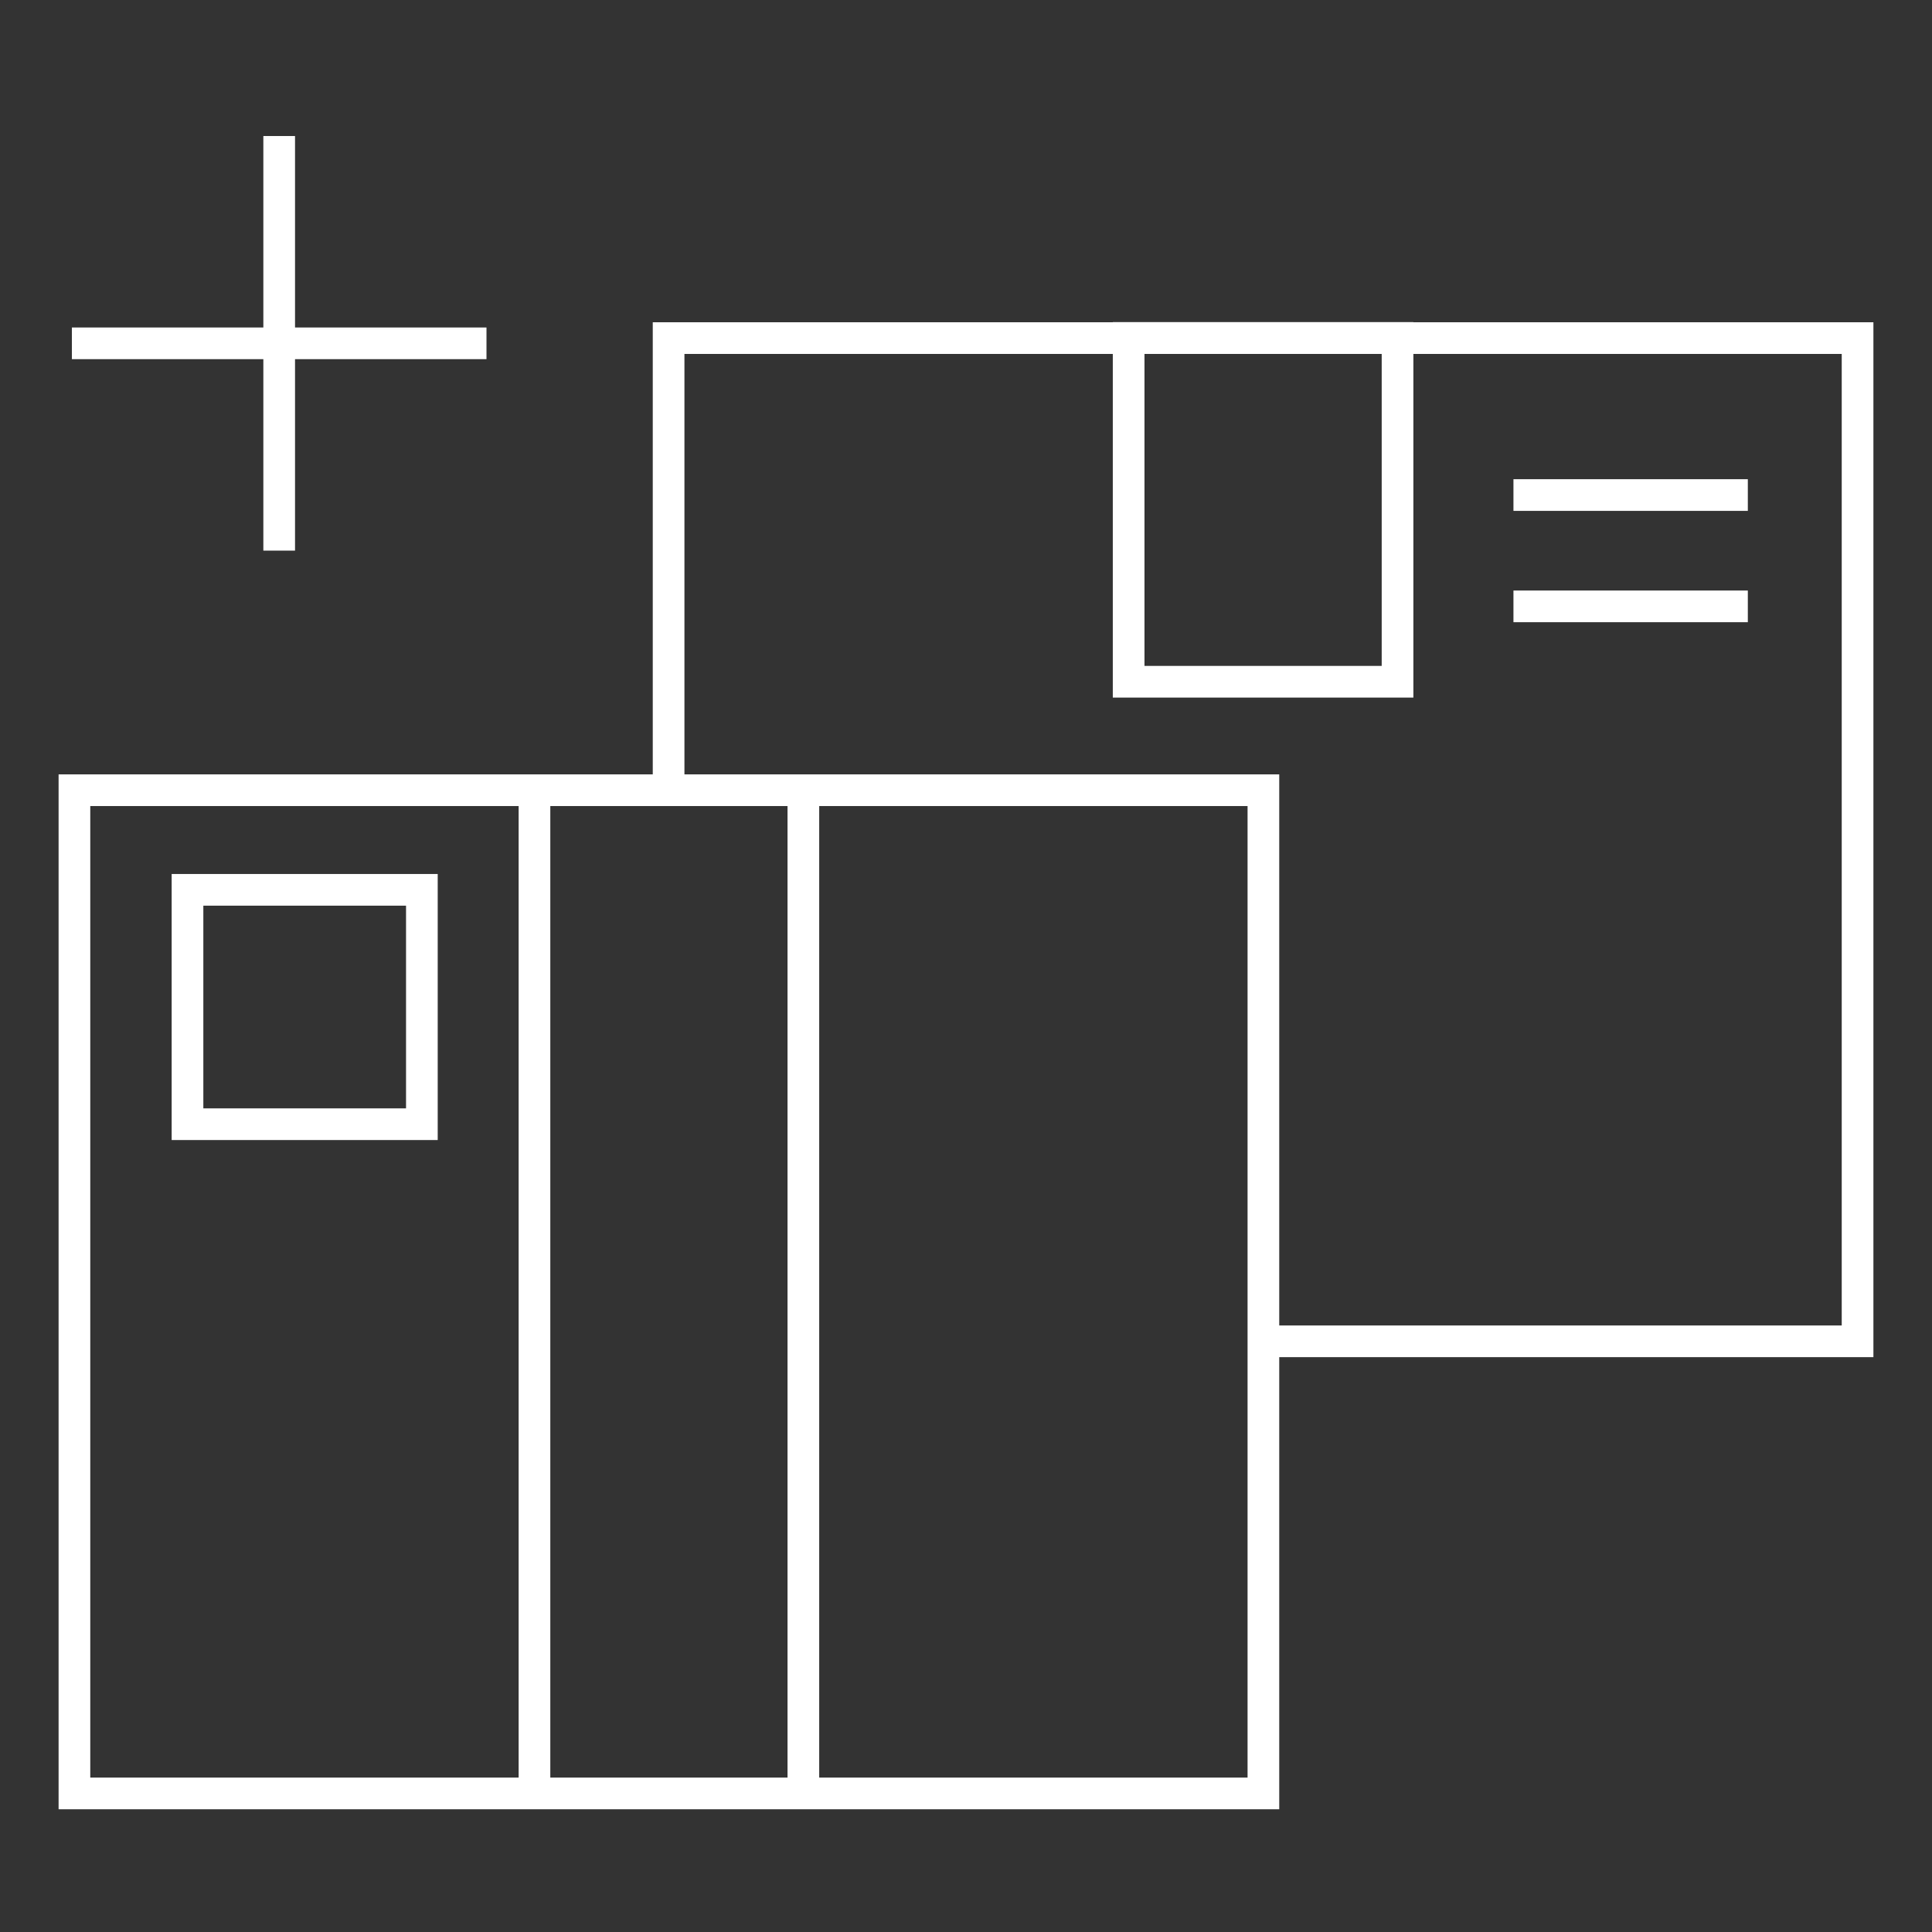
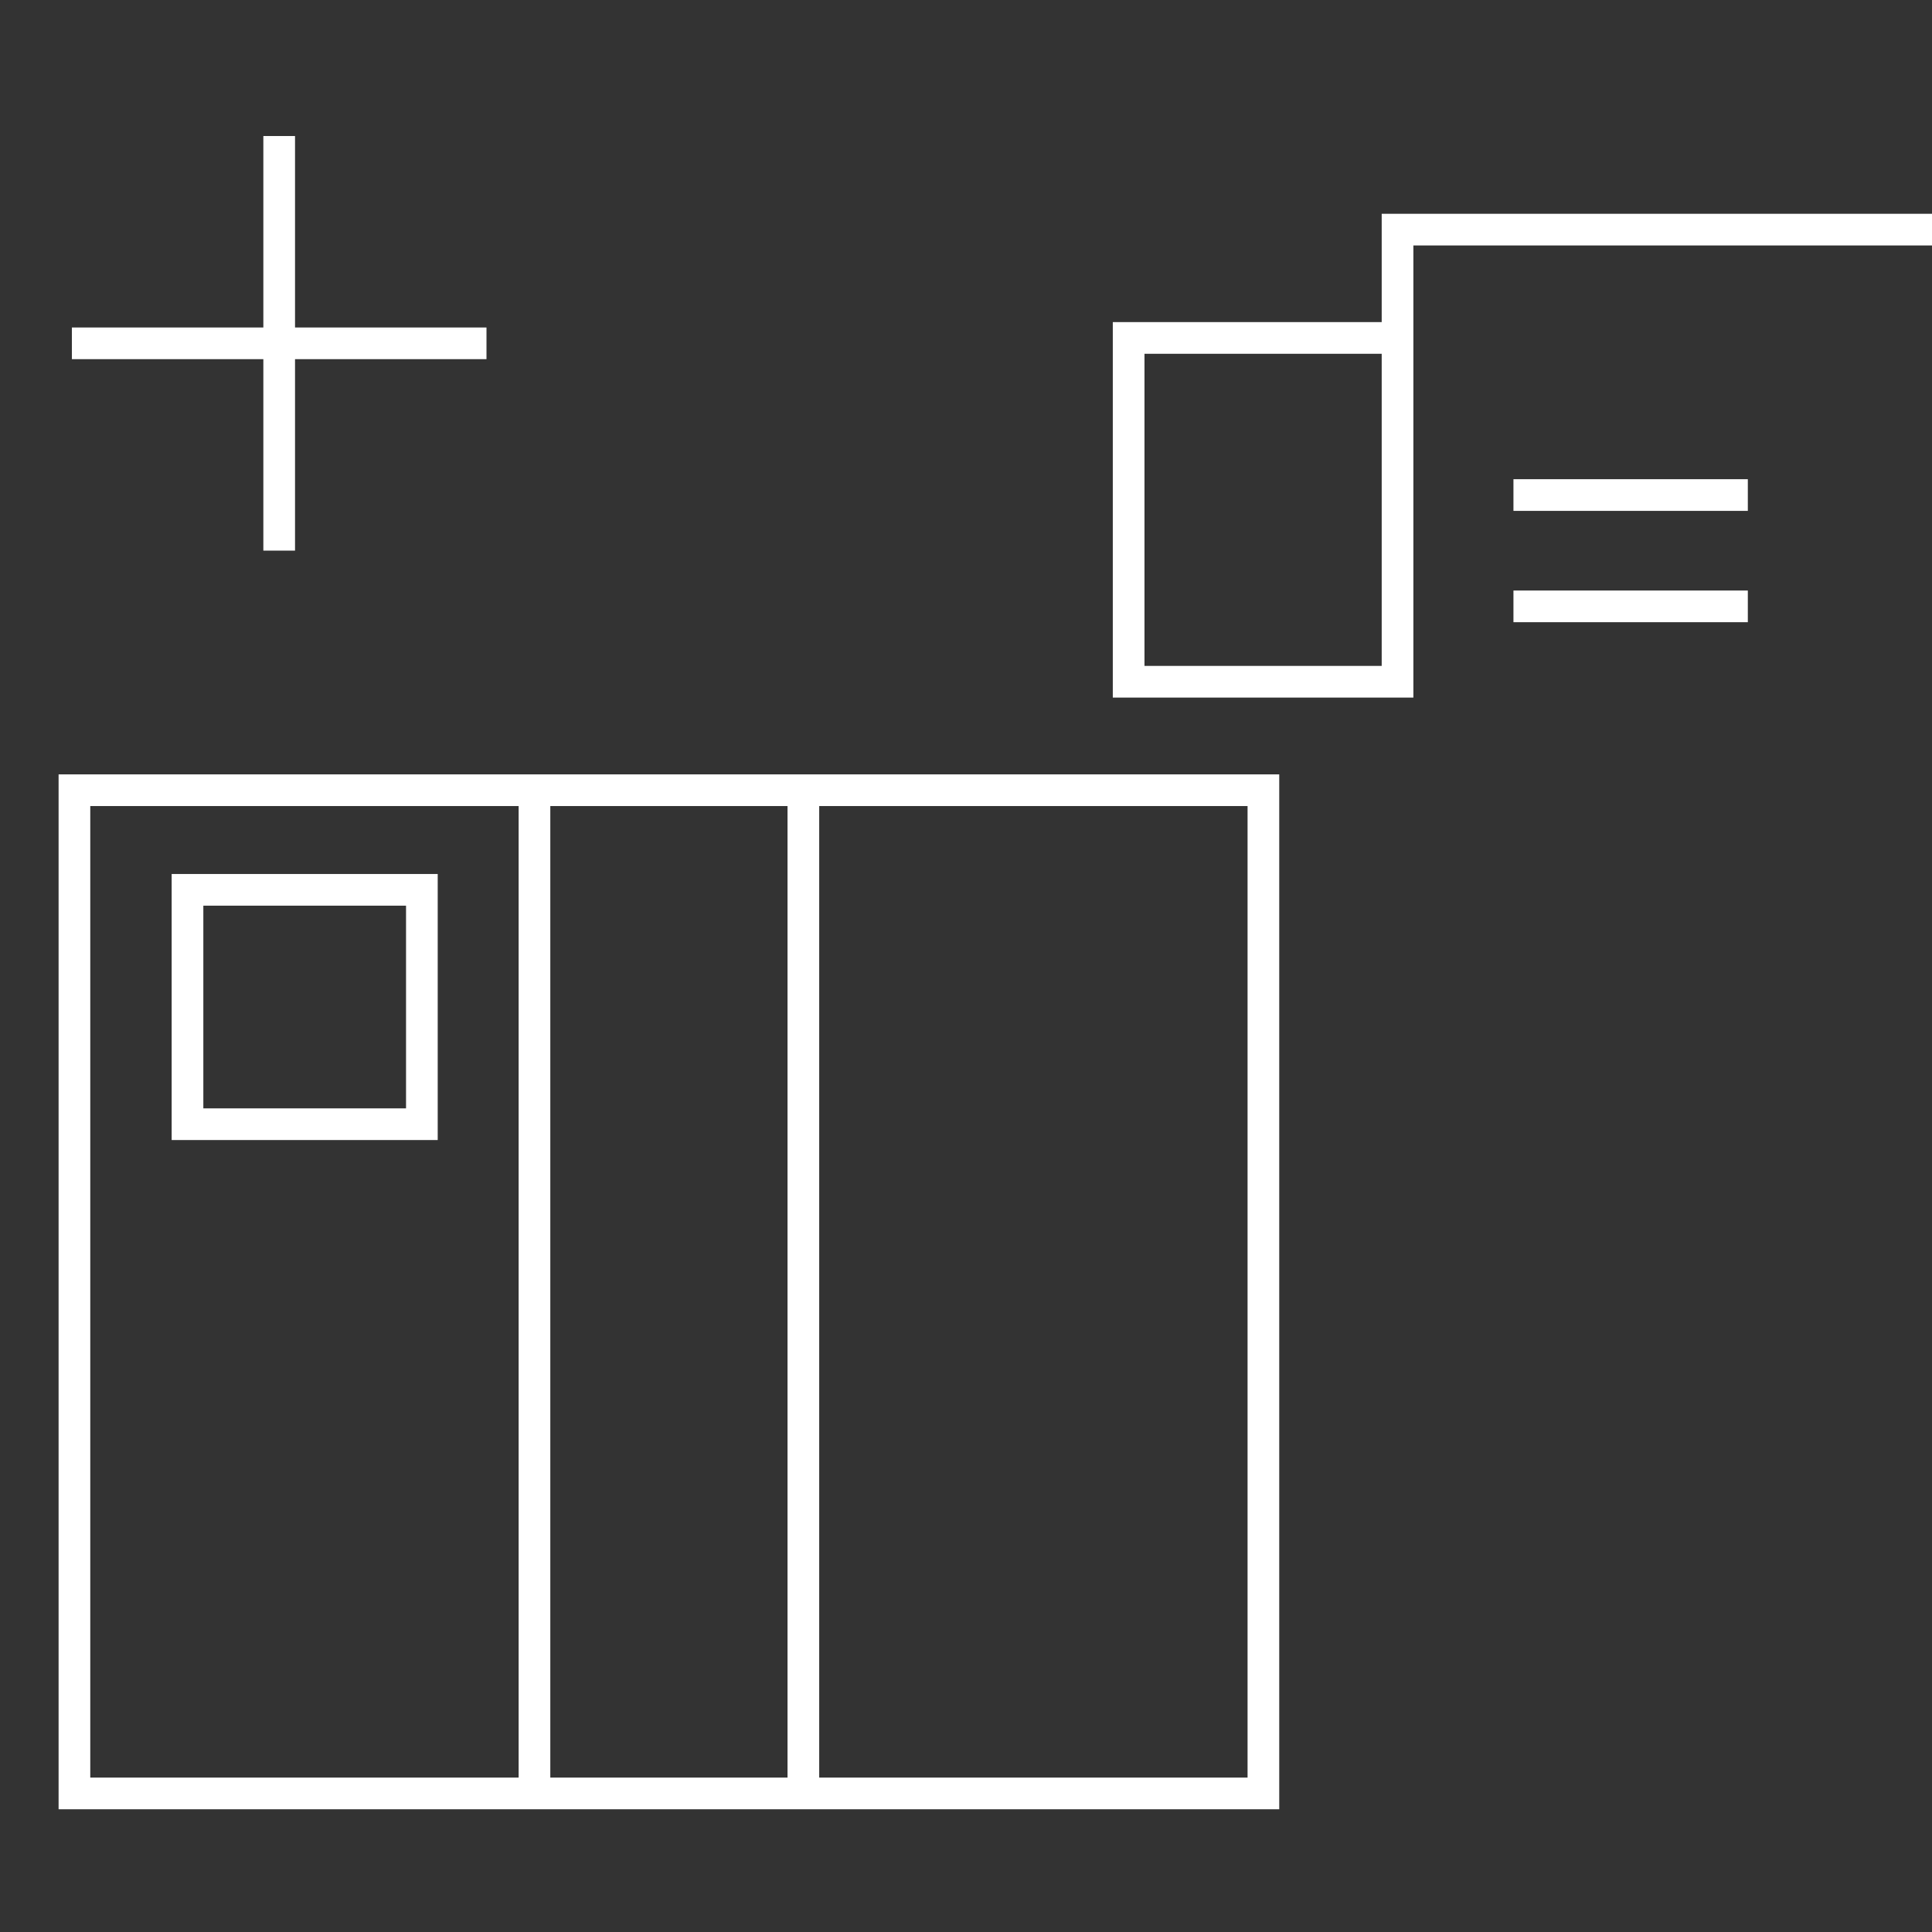
<svg xmlns="http://www.w3.org/2000/svg" id="Capa_1" data-name="Capa 1" viewBox="0 0 122 122">
  <rect x="0" y="0" width="122" height="122" fill="#333333" stroke="none" />
  <defs>
    <style>
      .cls-1 {
        fill: none;
        stroke: #fff;
        stroke-miterlimit: 10;
        stroke-width: 2px;
      }
    </style>
  </defs>
-   <path class="cls-1" d="M30.72,21.68H4.54M17.63,8.59v26.18M17.63,8.59v26.18M26.64,70.99h-14.8v-14.8h14.8v14.8ZM50.73,113.25h-16.98v-63.35h16.98v63.35ZM79.78,113.25H4.7v-63.35h75.08v63.35ZM95.57,38.29h14.8M95.57,31.26h14.8M88.25,43.05h-16.98v-21.71h16.98v21.71ZM42.22,49.9v-28.55h75.08v63.35h-37.54" />
+   <path class="cls-1" d="M30.72,21.68H4.54M17.63,8.59v26.18M17.63,8.59v26.18M26.64,70.99h-14.8v-14.8h14.8v14.8ZM50.73,113.25h-16.98v-63.35h16.98v63.35ZM79.78,113.25H4.7v-63.35h75.08v63.35ZM95.57,38.29h14.8M95.57,31.26h14.8M88.25,43.05h-16.98v-21.71h16.98v21.71Zv-28.55h75.08v63.35h-37.54" />
</svg>